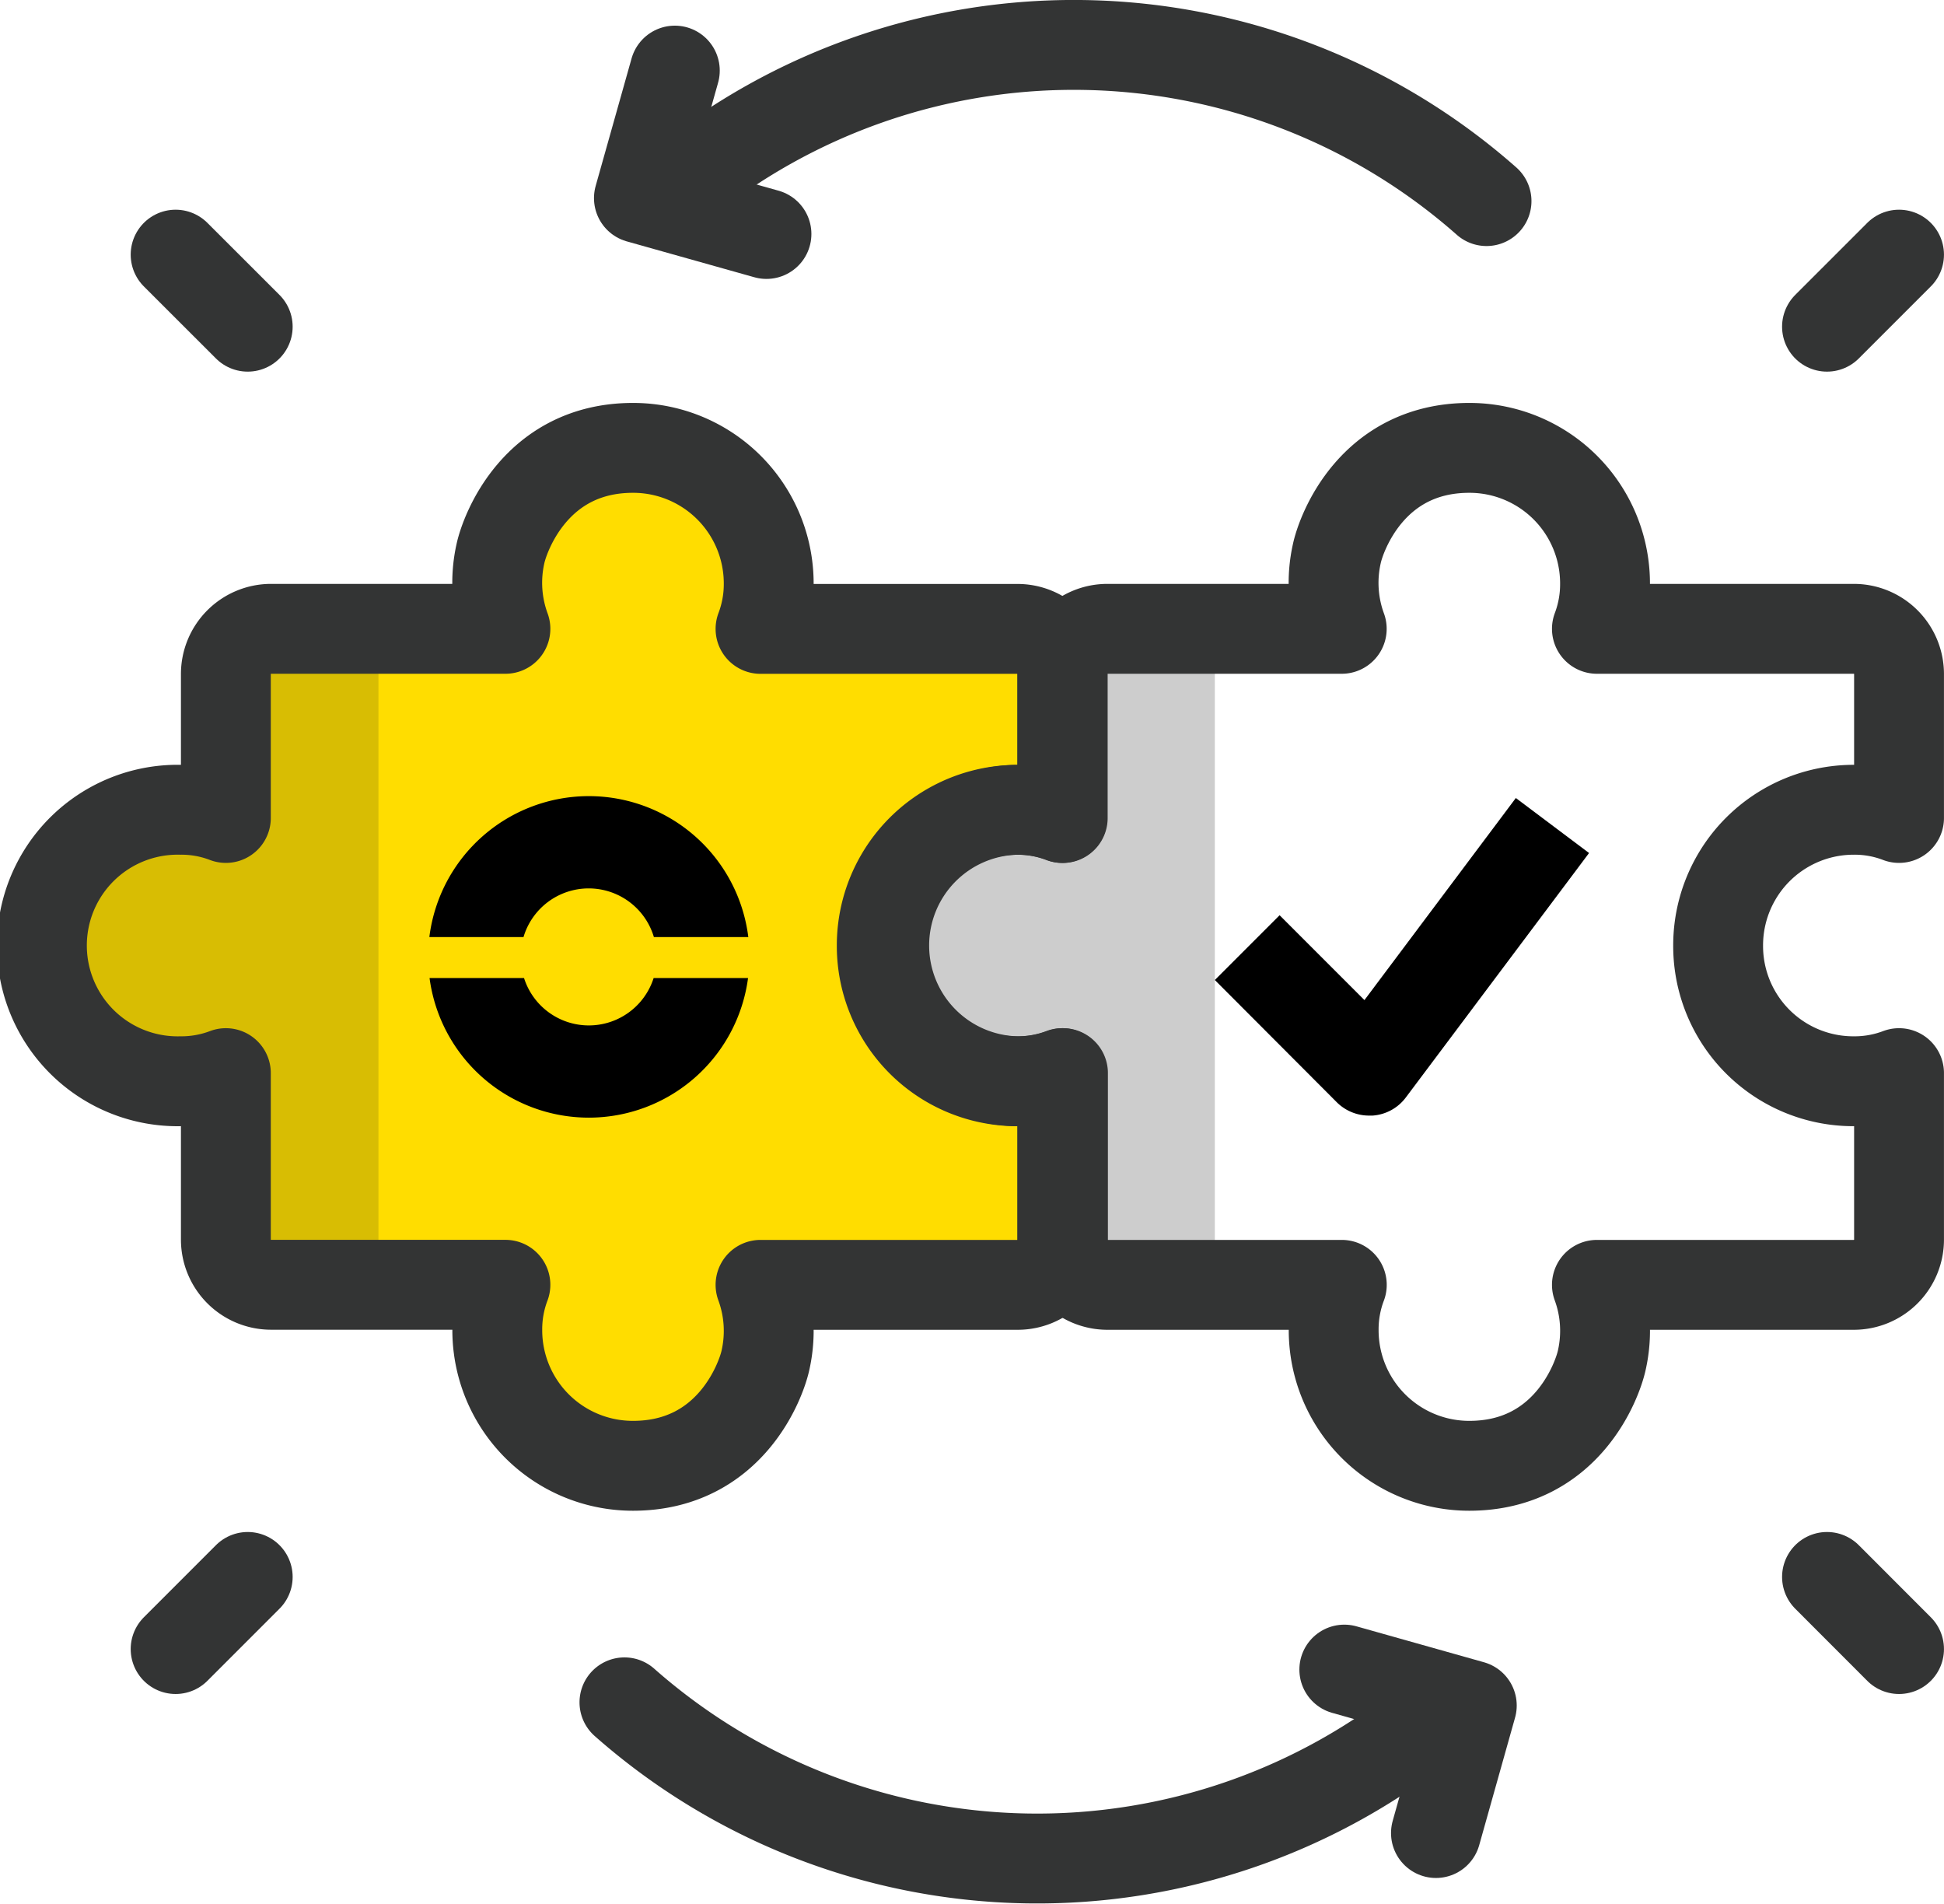
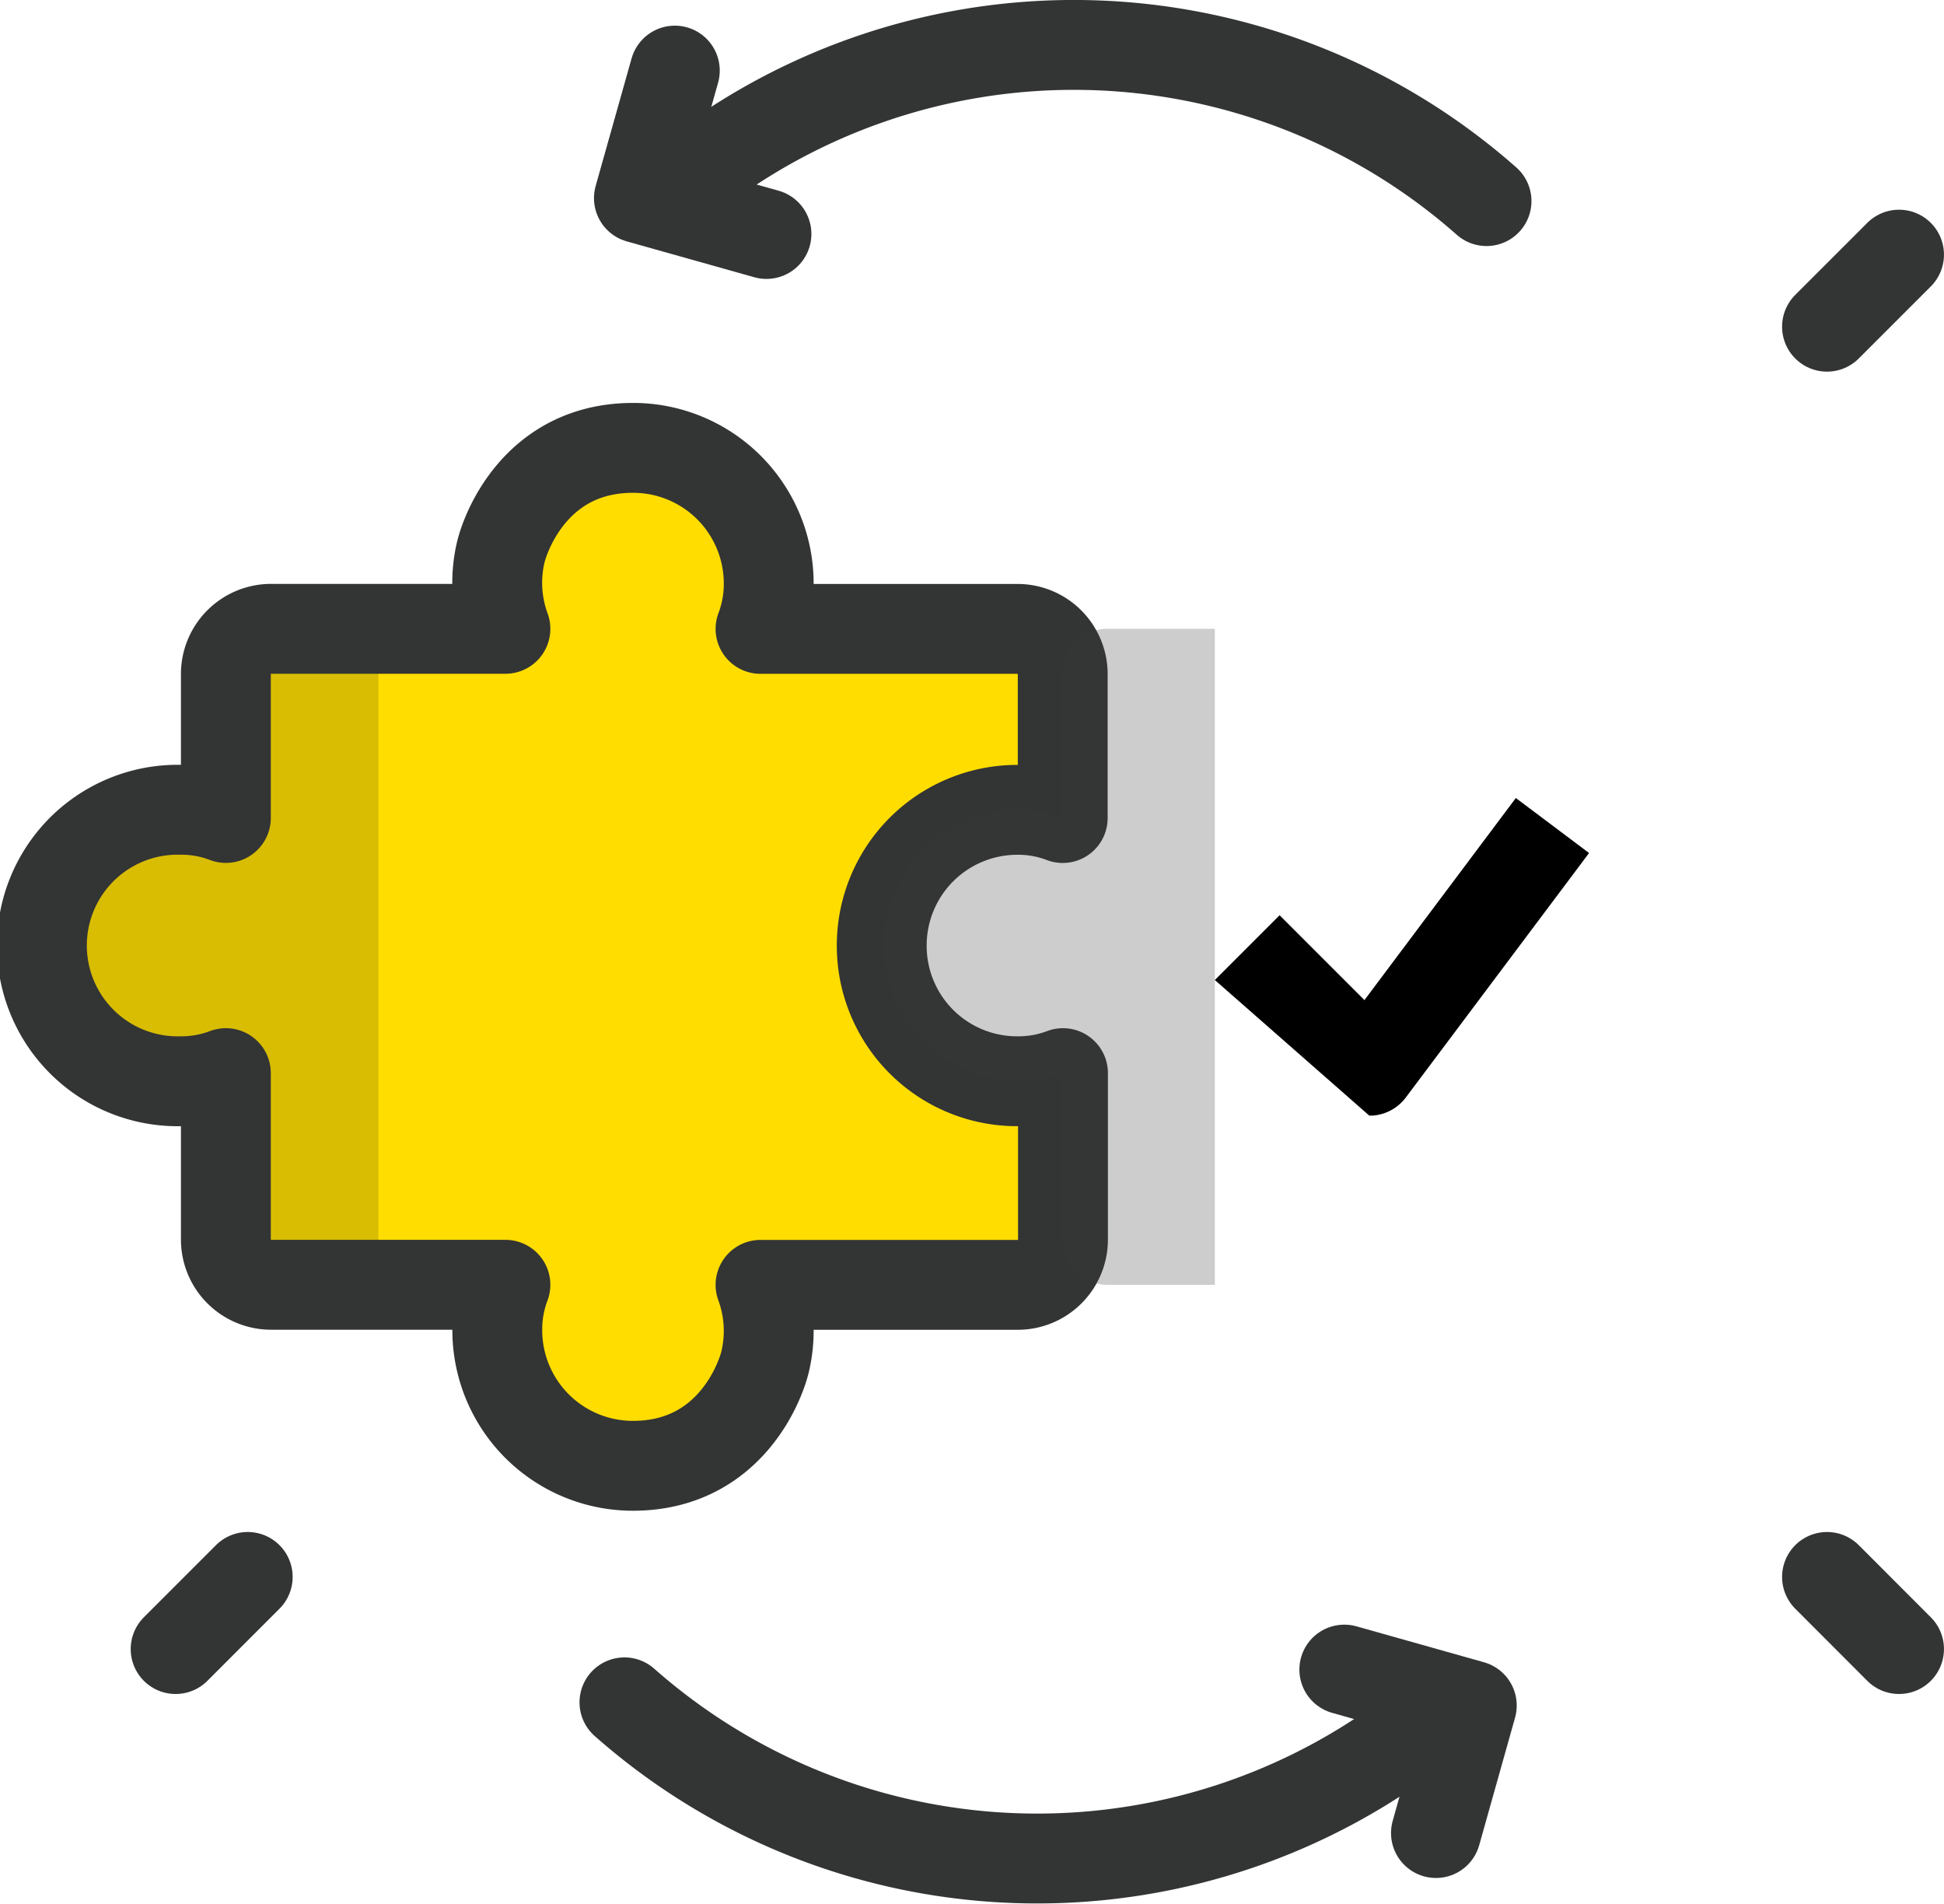
<svg xmlns="http://www.w3.org/2000/svg" viewBox="0 0 294.44 288.26">
  <defs>
    <style>.cls-1{fill:none;stroke:#333434;stroke-linecap:round;stroke-linejoin:round;stroke-width:13.61px;}.cls-2{fill:#fd0;}.cls-3{fill:#d8bd03;}.cls-4{fill:#383838;opacity:0.25;}</style>
  </defs>
  <g id="Layer_2" data-name="Layer 2">
    <g id="OUR_WAY_OF_WORKING" data-name="OUR WAY OF WORKING">
      <path class="cls-1" d="M287.63,249.71l-10.91-10.92" />
      <path class="cls-1" d="M287.63,38.56,276.72,49.47" />
      <path class="cls-1" d="M26.6,249.71l10.92-10.92" />
-       <path class="cls-1" d="M26.6,38.56,37.52,49.47" />
      <path class="cls-1" d="M102.73,28.24a94.43,94.43,0,0,1,122.42,2.21" />
      <path class="cls-1" d="M102.21,10.69,96.77,30l19.32,5.43" />
      <path class="cls-1" d="M217,260a94.45,94.45,0,0,1-122.42-2.22" />
      <path class="cls-1" d="M217.49,277.57l5.43-19.31-19.31-5.44" />
      <path class="cls-2" d="M133.55,143.18a20.49,20.49,0,0,0,20.56,20.55A19,19,0,0,0,161,162.5v25.21a6.85,6.85,0,0,1-6.85,6.85H115.19a20.21,20.21,0,0,1,.75,11.4c-.64,3-5.3,16-20.07,16a20.53,20.53,0,0,1-20.55-20.56,19,19,0,0,1,1.23-6.85H41.06a6.85,6.85,0,0,1-6.85-6.85V162.5a19,19,0,0,1-6.85,1.23,20.56,20.56,0,1,1,0-41.11,18.8,18.8,0,0,1,6.85,1.24V102.07a6.85,6.85,0,0,1,6.85-6.85H76.55a20.21,20.21,0,0,1-.75-11.4c.65-3,5.3-16,20.07-16a20.53,20.53,0,0,1,20.56,20.56,19.09,19.09,0,0,1-1.24,6.85h38.92a6.85,6.85,0,0,1,6.85,6.85v21.79a18.8,18.8,0,0,0-6.85-1.24A20.53,20.53,0,0,0,133.55,143.18Z" />
-       <path d="M113.34,141.9a24.34,24.34,0,0,0-48.31,0H79.29a10.3,10.3,0,0,1,19.75,0Zm-48.28,6.2a24.33,24.33,0,0,0,48.24,0H99a10.3,10.3,0,0,1-19.63,0Z" />
      <path class="cls-3" d="M57.32,95.22H41.06a6.85,6.85,0,0,0-6.85,6.85v21.79a18.8,18.8,0,0,0-6.85-1.24,20.56,20.56,0,1,0,0,41.11,19,19,0,0,0,6.85-1.23v25.21a6.85,6.85,0,0,0,6.85,6.85H57.32Z" />
      <path class="cls-1" d="M133.55,143.18a20.49,20.49,0,0,0,20.56,20.55A19,19,0,0,0,161,162.5v25.21a6.85,6.85,0,0,1-6.85,6.85H115.19a20.21,20.21,0,0,1,.75,11.4c-.64,3-5.3,16-20.07,16a20.53,20.53,0,0,1-20.55-20.56,19,19,0,0,1,1.23-6.85H41.06a6.85,6.85,0,0,1-6.85-6.85V162.5a19,19,0,0,1-6.85,1.23,20.56,20.56,0,1,1,0-41.11,18.8,18.8,0,0,1,6.85,1.24V102.07a6.85,6.85,0,0,1,6.85-6.85H76.55a20.21,20.21,0,0,1-.75-11.4c.65-3,5.3-16,20.07-16a20.53,20.53,0,0,1,20.56,20.56,19.09,19.09,0,0,1-1.24,6.85h38.92a6.85,6.85,0,0,1,6.85,6.85v21.79a18.8,18.8,0,0,0-6.85-1.24A20.53,20.53,0,0,0,133.55,143.18Z" />
      <path class="cls-4" d="M184,95.22H167.73a6.85,6.85,0,0,0-6.85,6.85v21.79a18.8,18.8,0,0,0-6.85-1.24,20.56,20.56,0,0,0,0,41.11,19,19,0,0,0,6.85-1.23v25.21a6.85,6.85,0,0,0,6.85,6.85H184Z" />
-       <path class="cls-1" d="M260.23,143.18a20.48,20.48,0,0,0,20.55,20.55,19,19,0,0,0,6.85-1.23v25.21a6.85,6.85,0,0,1-6.85,6.85H241.87a20.21,20.21,0,0,1,.74,11.4c-.64,3-5.29,16-20.07,16A20.53,20.53,0,0,1,202,201.41a19,19,0,0,1,1.23-6.85H167.73a6.85,6.85,0,0,1-6.85-6.85V162.5a19,19,0,0,1-6.85,1.23,20.56,20.56,0,0,1,0-41.11,18.8,18.8,0,0,1,6.85,1.24V102.07a6.85,6.85,0,0,1,6.85-6.85h35.49a20.21,20.21,0,0,1-.74-11.4c.64-3,5.29-16,20.06-16A20.53,20.53,0,0,1,243.1,88.37a19.08,19.08,0,0,1-1.23,6.85h38.91a6.85,6.85,0,0,1,6.85,6.85v21.79a18.8,18.8,0,0,0-6.85-1.24A20.53,20.53,0,0,0,260.23,143.18Z" />
-       <path d="M207.39,168.93a6.93,6.93,0,0,1-4.9-2L184,148.4l9.81-9.81,12.85,12.85,22.93-30.6,11.09,8.33-27.74,37a6.89,6.89,0,0,1-5.06,2.76Z" />
+       <path d="M207.39,168.93L184,148.4l9.81-9.81,12.85,12.85,22.93-30.6,11.09,8.33-27.74,37a6.89,6.89,0,0,1-5.06,2.76Z" />
    </g>
  </g>
</svg>